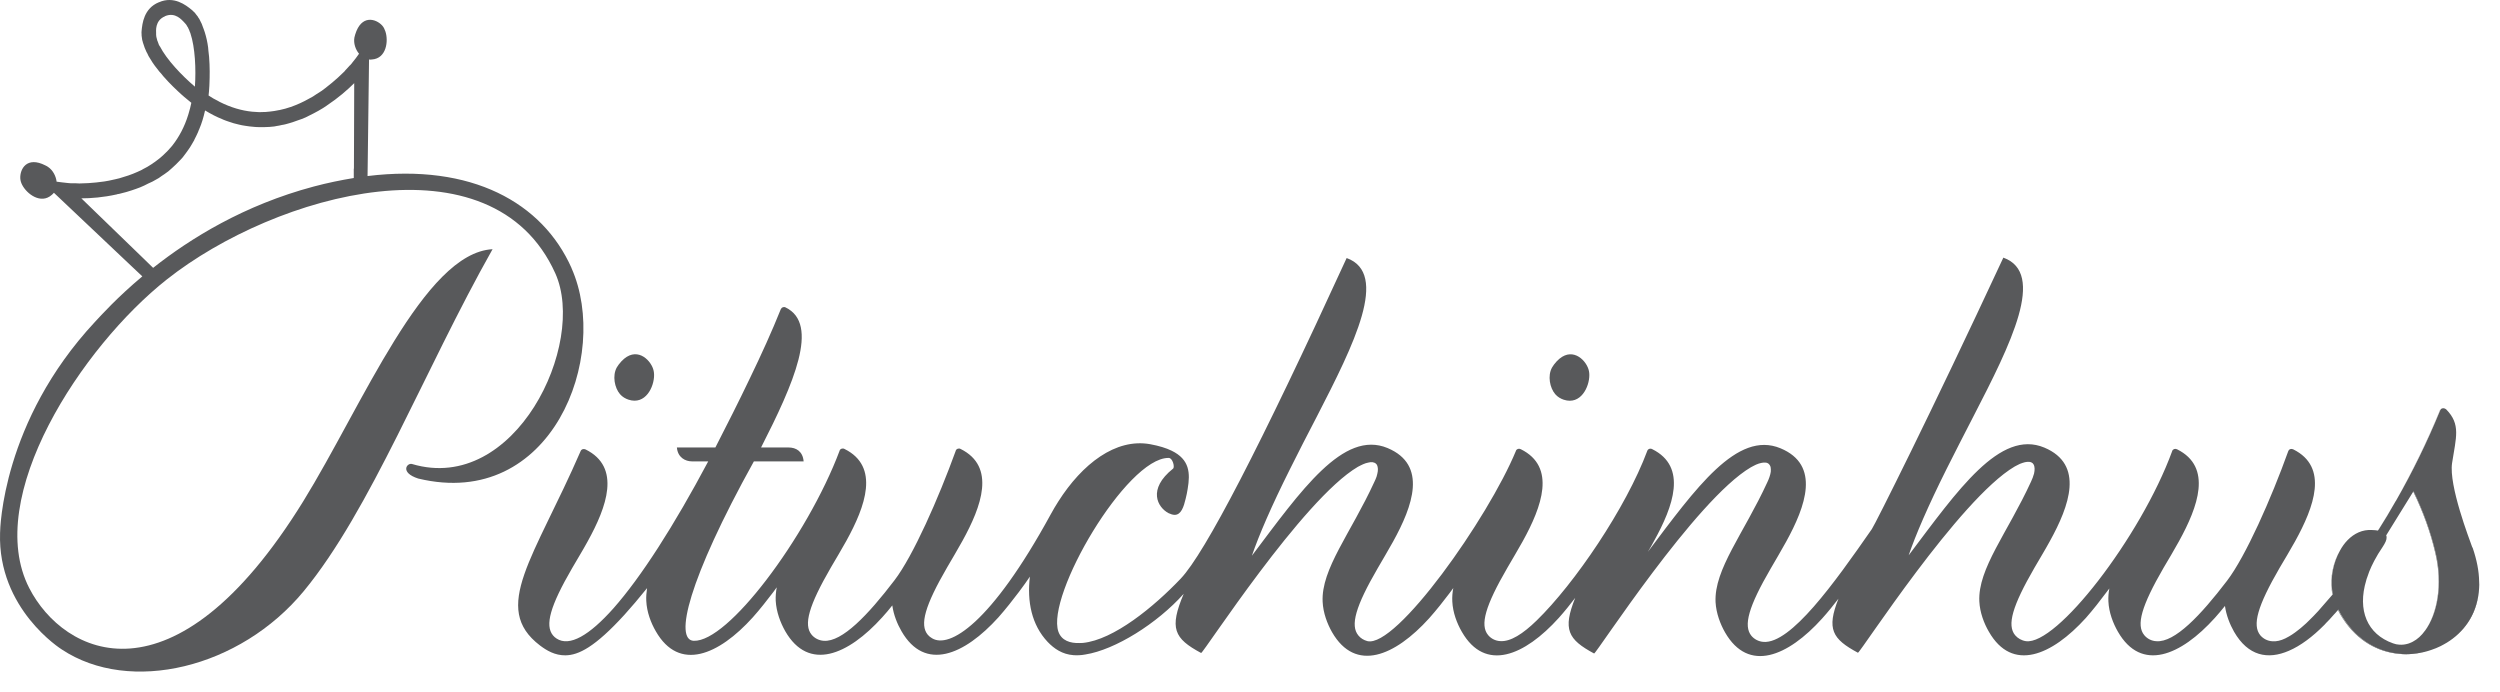
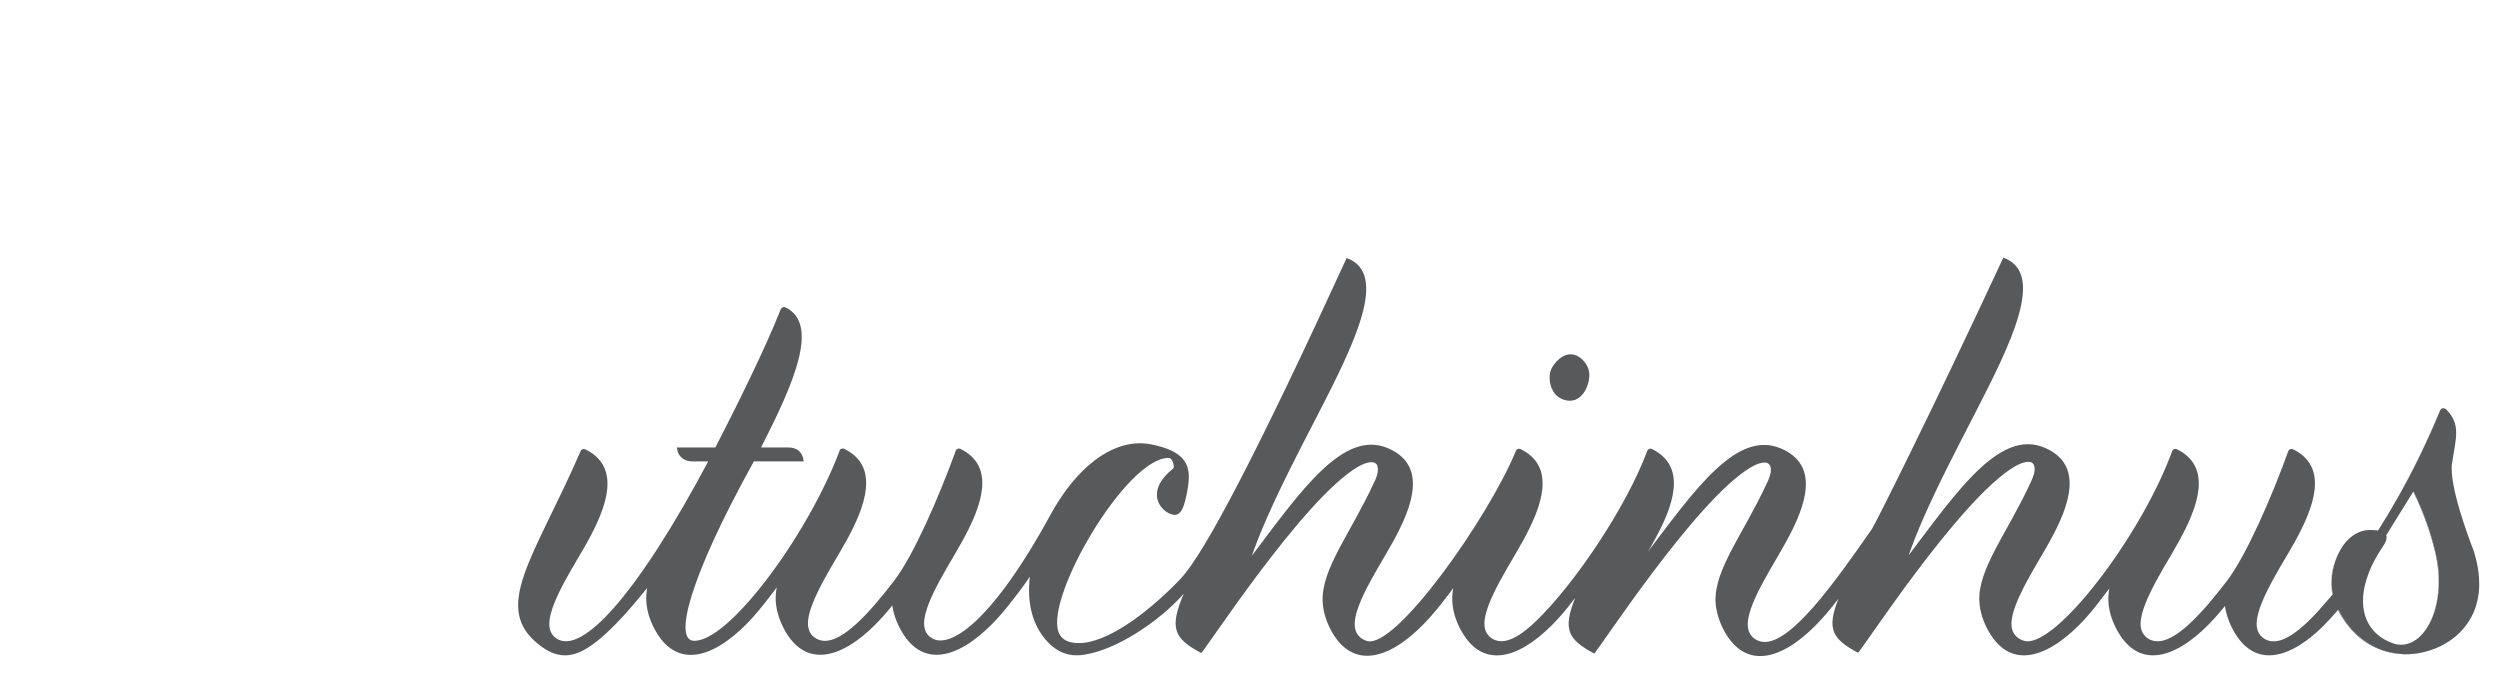
<svg xmlns="http://www.w3.org/2000/svg" width="100%" height="100%" viewBox="0 0 112 31" version="1.1" xml:space="preserve" style="fill-rule:evenodd;clip-rule:evenodd;stroke-linejoin:round;stroke-miterlimit:2;">
  <path d="M109.61,28.778C110.338,28.335 110.936,27.601 111.036,26.525C110.918,27.581 110.338,28.327 109.61,28.778ZM109.304,18.392C108.732,19.787 108.073,21.13 107.332,22.435C108.081,21.13 108.743,19.776 109.314,18.381C109.319,18.374 109.322,18.361 109.329,18.353C109.317,18.361 109.309,18.376 109.301,18.392L109.304,18.392ZM109.116,24.762C108.892,23.818 108.56,22.904 108.127,22.011L108.117,22.031C108.547,22.919 108.882,23.833 109.1,24.772C109.44,26.186 109.183,27.503 108.642,28.247C109.19,27.506 109.458,26.186 109.116,24.76L109.116,24.762ZM107.646,29.295L107.504,29.279C106.568,29.202 105.628,28.718 104.961,27.681C104.884,27.56 104.81,27.434 104.745,27.298C104.743,27.303 104.737,27.305 104.732,27.313C104.794,27.447 104.869,27.576 104.949,27.697C105.615,28.734 106.555,29.213 107.492,29.295L107.633,29.305C108.022,29.326 108.467,29.259 108.907,29.105C108.488,29.249 108.05,29.308 107.646,29.292L107.646,29.295ZM106.544,23.74C106.544,23.74 106.552,23.733 106.557,23.73C106.822,23.31 107.077,22.883 107.322,22.453C107.072,22.888 106.812,23.318 106.547,23.743L106.544,23.74ZM104.825,24.67C104.524,25.195 104.387,25.861 104.465,26.453C104.472,26.52 104.48,26.579 104.495,26.639L104.506,26.628C104.495,26.567 104.483,26.51 104.475,26.446C104.398,25.861 104.534,25.2 104.822,24.675L104.825,24.67Z" style="fill:rgb(88,89,91);fill-rule:nonzero;" />
  <path d="M110.759,24.523C110.63,24.157 109.701,21.756 109.853,20.747C110.031,19.586 110.252,19.014 109.588,18.338C109.516,18.278 109.415,18.268 109.354,18.33C109.351,18.332 109.346,18.338 109.346,18.343C109.346,18.343 109.343,18.344 109.338,18.348C109.338,18.348 109.336,18.35 109.336,18.356C109.328,18.363 109.323,18.376 109.32,18.384C108.749,19.779 108.087,21.133 107.338,22.438C107.331,22.443 107.331,22.451 107.325,22.453C107.083,22.886 106.829,23.31 106.561,23.73C106.556,23.735 106.553,23.74 106.548,23.74C106.545,23.74 106.545,23.745 106.545,23.745C106.545,23.748 106.543,23.748 106.543,23.753C106.54,23.756 106.535,23.766 106.53,23.769C106.455,23.756 106.37,23.748 106.267,23.745C105.84,23.717 105.467,23.897 105.174,24.196C105.04,24.332 104.924,24.494 104.829,24.67C104.538,25.195 104.401,25.856 104.481,26.44C104.489,26.507 104.502,26.561 104.512,26.623L104.502,26.633C104.391,26.767 103.948,27.272 103.856,27.375C103.714,27.527 103.578,27.673 103.441,27.802C103.356,27.89 103.271,27.967 103.189,28.036C103.112,28.106 103.037,28.17 102.963,28.224C102.775,28.376 102.594,28.494 102.422,28.579C102.412,28.587 102.394,28.592 102.383,28.6C102.18,28.698 101.984,28.744 101.804,28.729C101.585,28.718 101.392,28.613 101.264,28.464C100.89,28.013 101.135,27.151 102.126,25.442C102.342,25.074 102.589,24.67 102.821,24.25C103.67,22.711 104.337,20.927 102.739,20.132C102.651,20.088 102.553,20.119 102.52,20.201C102.52,20.204 102.515,20.209 102.515,20.209C101.748,22.345 100.607,24.922 99.773,26.016C98.587,27.57 97.431,28.79 96.605,28.726C96.386,28.716 96.19,28.61 96.064,28.456C95.691,28.008 95.938,27.146 96.927,25.439C97.143,25.071 97.39,24.667 97.619,24.247C98.466,22.708 99.132,20.924 97.534,20.129C97.447,20.085 97.354,20.116 97.315,20.199L97.315,20.206C96.615,22.126 95.302,24.332 94,26.016C92.723,27.668 91.449,28.821 90.759,28.724C90.566,28.695 90.394,28.595 90.278,28.458C89.905,28.008 90.152,27.151 91.143,25.437C91.354,25.071 91.601,24.67 91.833,24.245C92.71,22.659 93.387,20.809 91.586,20.052C89.598,19.22 87.712,21.956 85.508,24.878C85.822,23.962 86.373,22.68 87.21,21.004C87.578,20.263 88.003,19.449 88.417,18.639C90.09,15.398 91.673,12.237 89.75,11.542C86.476,18.579 84,23.501 83.858,23.704C82.165,26.142 80.227,28.847 79.004,28.757C78.785,28.741 78.59,28.636 78.463,28.484C78.093,28.034 78.335,27.177 79.328,25.47C79.539,25.102 79.784,24.698 80.018,24.27C80.891,22.685 81.573,20.834 79.766,20.083C77.822,19.272 75.974,21.869 73.825,24.721C73.92,24.564 74.018,24.399 74.103,24.232C74.952,22.7 75.617,20.914 74.018,20.121C73.933,20.075 73.838,20.106 73.802,20.188C73.802,20.188 73.802,20.191 73.799,20.196C72.847,22.754 70.541,26.147 68.844,27.797C68.229,28.397 67.668,28.757 67.207,28.721C66.991,28.711 66.793,28.605 66.667,28.451C66.294,28.003 66.541,27.141 67.532,25.434C67.743,25.066 67.99,24.662 68.222,24.242C69.071,22.703 69.735,20.917 68.131,20.124C68.047,20.08 67.949,20.111 67.915,20.191L67.915,20.196C66.667,23.218 62.548,29.05 61.254,28.721C61.094,28.677 60.955,28.592 60.857,28.471C60.481,28.023 60.729,27.164 61.722,25.455C61.933,25.089 62.178,24.682 62.412,24.26C63.287,22.675 63.967,20.827 62.162,20.072C60.18,19.246 58.291,21.972 56.085,24.896C56.399,23.98 56.95,22.698 57.787,21.025C58.155,20.281 58.577,19.465 58.996,18.659C60.664,15.419 62.247,12.253 60.33,11.56C56.464,19.993 53.982,24.78 52.896,25.923C51.689,27.192 49.895,28.664 48.513,28.803C48.466,28.808 48.422,28.808 48.376,28.808C47.941,28.824 47.558,28.698 47.416,28.299C46.855,26.672 50.469,20.515 52.345,20.515L52.361,20.515C52.533,20.515 52.639,20.922 52.554,20.994C51.39,21.923 51.864,22.734 52.35,22.989C52.448,23.035 52.543,23.066 52.628,23.066C52.914,23.063 53.032,22.708 53.117,22.345C53.156,22.196 53.184,22.047 53.208,21.9C53.326,21.2 53.303,20.585 52.487,20.191C52.245,20.072 51.931,19.975 51.527,19.9C49.98,19.622 48.482,20.785 47.413,22.466C47.295,22.646 47.187,22.837 47.081,23.027C44.371,27.995 42.52,29.053 41.761,28.597C41.684,28.554 41.617,28.5 41.565,28.438C41.192,27.993 41.439,27.13 42.43,25.421C42.641,25.056 42.888,24.649 43.12,24.227C43.967,22.69 44.634,20.909 43.035,20.113C42.953,20.07 42.855,20.101 42.819,20.183L42.819,20.191C42.047,22.322 40.906,24.909 40.072,25.998C38.888,27.55 37.73,28.767 36.904,28.708C36.685,28.693 36.49,28.59 36.363,28.438C35.988,27.993 36.235,27.13 37.226,25.419C37.437,25.056 37.684,24.651 37.918,24.227C38.765,22.69 39.429,20.904 37.833,20.113C37.751,20.067 37.65,20.101 37.617,20.18C37.614,20.183 37.614,20.188 37.614,20.193C36.901,22.098 35.617,24.304 34.322,25.993C33.092,27.599 31.854,28.734 31.081,28.708C30.201,28.68 30.814,26.008 33.774,20.67L36.003,20.67C35.964,20.219 35.666,20.047 35.326,20.047L34.096,20.047C35.558,17.179 36.731,14.523 35.197,13.774C35.115,13.73 35.02,13.766 34.981,13.849C34.582,14.845 34.109,15.884 33.601,16.935C33.1,17.985 32.567,19.038 32.049,20.047L30.325,20.047C30.361,20.494 30.701,20.67 31.002,20.67L31.728,20.67C30.196,23.552 28.719,25.854 27.486,27.249C26.405,28.466 25.511,28.989 24.932,28.605C24.873,28.567 24.819,28.52 24.773,28.464C24.405,28.016 24.644,27.153 25.635,25.447C25.846,25.079 26.098,24.675 26.327,24.255C27.177,22.716 27.844,20.93 26.232,20.134C26.145,20.096 26.052,20.121 26.016,20.201C23.928,25.004 21.977,27.231 24.191,28.917C24.49,29.143 24.86,29.364 25.331,29.359C25.918,29.352 26.654,28.991 27.975,27.542C28.281,27.205 28.618,26.808 28.989,26.348C28.961,26.541 28.943,26.731 28.953,26.917C28.976,27.419 29.161,27.905 29.38,28.281C30.425,30.106 32.194,29.354 33.725,27.658C34.055,27.29 34.379,26.87 34.639,26.531C34.698,26.453 34.749,26.381 34.798,26.312C34.76,26.518 34.744,26.716 34.752,26.914C34.78,27.416 34.963,27.897 35.179,28.278C36.23,30.101 37.993,29.349 39.524,27.655C39.681,27.483 39.833,27.303 39.975,27.122C40.034,27.55 40.199,27.954 40.387,28.278C41.437,30.101 43.2,29.349 44.731,27.655C45.061,27.282 45.385,26.868 45.645,26.523C45.848,26.255 46.006,26.029 46.139,25.833C46.006,26.942 46.214,27.995 46.937,28.76C47.223,29.058 47.589,29.316 48.098,29.352C48.258,29.362 48.438,29.357 48.623,29.321C49.957,29.112 51.841,27.933 53.03,26.603C52.376,28.147 52.592,28.6 53.81,29.254C53.92,29.254 58.35,22.374 60.832,20.914C60.875,20.893 60.909,20.87 60.953,20.852C60.989,20.832 61.027,20.814 61.066,20.798C61.143,20.762 61.223,20.739 61.298,20.724C61.367,20.703 61.434,20.7 61.498,20.708C61.521,20.711 61.552,20.721 61.576,20.731C61.599,20.739 61.622,20.752 61.637,20.77C61.658,20.785 61.673,20.809 61.689,20.829C61.696,20.852 61.709,20.881 61.717,20.912C61.733,20.971 61.733,21.04 61.725,21.115C61.717,21.151 61.709,21.192 61.702,21.233C61.691,21.272 61.681,21.31 61.671,21.352C61.655,21.39 61.64,21.434 61.624,21.473C61.604,21.511 61.588,21.55 61.57,21.591C60.512,23.895 59.184,25.493 59.254,26.958C59.277,27.46 59.462,27.946 59.676,28.322C60.726,30.144 62.492,29.395 64.026,27.699C64.358,27.326 64.685,26.911 64.94,26.572C65.001,26.489 65.053,26.42 65.107,26.345C65.068,26.549 65.053,26.744 65.063,26.945C65.086,27.442 65.272,27.928 65.49,28.304C66.538,30.129 68.304,29.377 69.835,27.681C70.093,27.393 70.348,27.074 70.569,26.785C70,28.204 70.245,28.646 71.416,29.277C71.521,29.277 75.956,22.394 78.438,20.935C78.476,20.914 78.515,20.891 78.556,20.873C78.595,20.852 78.633,20.834 78.674,20.814C78.757,20.778 78.831,20.755 78.906,20.739C78.976,20.724 79.043,20.716 79.102,20.726C79.13,20.726 79.161,20.734 79.184,20.747C79.207,20.755 79.23,20.77 79.246,20.791C79.266,20.806 79.277,20.827 79.292,20.85C79.308,20.873 79.315,20.901 79.323,20.927C79.333,20.986 79.339,21.056 79.331,21.135C79.328,21.171 79.315,21.21 79.308,21.249C79.3,21.287 79.287,21.326 79.272,21.37C79.259,21.408 79.243,21.447 79.228,21.488C79.212,21.527 79.192,21.565 79.174,21.609C78.116,23.91 76.788,25.506 76.857,26.976C76.885,27.473 77.068,27.959 77.284,28.335C78.335,30.157 80.098,29.408 81.629,27.712C81.887,27.426 82.142,27.11 82.363,26.821C81.825,28.18 82.08,28.623 83.236,29.243C83.341,29.243 87.773,22.361 90.257,20.901C90.296,20.878 90.335,20.857 90.376,20.839C90.414,20.816 90.453,20.801 90.494,20.78C90.571,20.749 90.646,20.726 90.721,20.706C90.79,20.69 90.862,20.685 90.916,20.693C90.947,20.698 90.976,20.7 91.001,20.713C91.024,20.726 91.045,20.736 91.063,20.752C91.084,20.773 91.094,20.791 91.109,20.814C91.122,20.837 91.13,20.865 91.138,20.896C91.153,20.955 91.153,21.022 91.145,21.099C91.143,21.135 91.132,21.174 91.125,21.218C91.112,21.256 91.104,21.295 91.086,21.336C91.076,21.375 91.063,21.413 91.042,21.455C91.027,21.498 91.006,21.537 90.991,21.576C89.933,23.879 88.605,25.475 88.674,26.942C88.698,27.439 88.883,27.926 89.102,28.301C90.147,30.126 91.915,29.375 93.447,27.684C93.776,27.31 94.1,26.896 94.355,26.551C94.407,26.484 94.453,26.422 94.499,26.363C94.461,26.559 94.448,26.752 94.456,26.94C94.479,27.442 94.667,27.926 94.883,28.301C95.933,30.126 97.699,29.375 99.228,27.679C99.379,27.511 99.537,27.323 99.678,27.146C99.737,27.573 99.902,27.977 100.085,28.301C100.715,29.395 101.601,29.563 102.54,29.156C103.065,28.932 103.606,28.525 104.126,28L104.149,27.977C104.17,27.956 104.193,27.933 104.216,27.902C104.231,27.887 104.244,27.872 104.26,27.859C104.27,27.843 104.288,27.828 104.304,27.812C104.319,27.792 104.334,27.776 104.355,27.761C104.422,27.684 104.497,27.601 104.564,27.527C104.592,27.498 104.615,27.467 104.638,27.449C104.641,27.442 104.646,27.437 104.648,27.434C104.679,27.395 104.71,27.362 104.731,27.344C104.736,27.336 104.741,27.328 104.746,27.323C104.751,27.316 104.754,27.31 104.759,27.308C104.821,27.444 104.896,27.57 104.975,27.691C105.642,28.729 106.582,29.213 107.518,29.29L107.66,29.305C108.064,29.321 108.502,29.262 108.921,29.117C109.063,29.071 109.204,29.012 109.341,28.945C109.385,28.922 109.431,28.898 109.475,28.873C109.526,28.845 109.572,28.819 109.624,28.788C110.352,28.337 110.932,27.588 111.05,26.536C111.055,26.474 111.063,26.41 111.065,26.343C111.073,26.245 111.073,26.147 111.065,26.044C111.058,25.588 110.962,25.084 110.772,24.531L110.759,24.523ZM108.643,28.25C108.484,28.474 108.298,28.641 108.095,28.747C108.056,28.77 108.018,28.785 107.977,28.801C107.946,28.814 107.915,28.829 107.879,28.837C107.753,28.875 107.624,28.891 107.49,28.881C107.395,28.878 107.307,28.857 107.207,28.821C106.054,28.415 105.601,27.341 106.008,25.998C106.015,25.959 106.028,25.923 106.044,25.884C106.072,25.794 106.103,25.704 106.141,25.609C106.141,25.606 106.144,25.601 106.144,25.601C106.206,25.444 106.28,25.292 106.363,25.13C106.468,24.927 106.597,24.716 106.744,24.5C106.772,24.456 106.798,24.417 106.818,24.379C106.916,24.214 106.944,24.08 106.901,23.98L106.914,23.964L108.113,22.026C108.113,22.026 108.118,22.029 108.118,22.034L108.128,22.013C108.561,22.906 108.893,23.82 109.117,24.765C109.457,26.191 109.192,27.511 108.643,28.253L108.643,28.25Z" style="fill:rgb(88,89,91);fill-rule:nonzero;" />
  <path d="M70.057,17.908C70.814,18.155 71.205,17.336 71.202,16.801C71.202,16.675 71.179,16.564 71.13,16.453C70.927,15.987 70.265,15.48 69.619,16.332C69.588,16.374 69.558,16.417 69.532,16.464C69.323,16.837 69.434,17.38 69.676,17.661C69.787,17.789 69.926,17.864 70.057,17.908Z" style="fill:rgb(88,89,91);fill-rule:nonzero;" />
-   <path d="M28.157,17.905C28.914,18.155 29.308,17.336 29.303,16.798C29.303,16.672 29.279,16.561 29.231,16.451C29.027,15.985 28.366,15.478 27.72,16.33C27.689,16.371 27.658,16.415 27.632,16.461C27.426,16.834 27.534,17.377 27.776,17.658C27.887,17.787 28.026,17.861 28.157,17.905Z" style="fill:rgb(88,89,91);fill-rule:nonzero;" />
-   <path d="M25.607,12.013C24.302,9.071 21.125,7.316 16.466,7.887L16.472,7.465L16.533,2.665C16.572,2.672 16.618,2.672 16.662,2.665C17.316,2.621 17.411,1.831 17.264,1.403C17.228,1.298 17.187,1.215 17.12,1.141C16.837,0.834 16.188,0.644 15.913,1.545C15.9,1.589 15.885,1.635 15.877,1.681C15.831,1.939 15.928,2.222 16.085,2.407L15.944,2.603C15.928,2.626 15.874,2.698 15.779,2.811C15.756,2.847 15.72,2.886 15.684,2.924C15.676,2.924 15.671,2.932 15.671,2.932C15.625,2.979 15.586,3.03 15.535,3.082C15.499,3.118 15.46,3.159 15.429,3.202C15.344,3.285 15.241,3.375 15.138,3.478C14.971,3.63 14.786,3.784 14.582,3.941C14.531,3.98 14.469,4.024 14.415,4.067C14.34,4.119 14.255,4.173 14.176,4.219C14.075,4.294 13.964,4.361 13.843,4.42C13.594,4.564 13.316,4.688 13.025,4.793L13.02,4.793C12.868,4.847 12.69,4.896 12.525,4.93C12.502,4.937 12.495,4.937 12.479,4.937C12.417,4.953 12.353,4.961 12.286,4.973C12.16,4.989 12.029,5.009 11.89,5.017C11.828,5.012 11.769,5.025 11.707,5.022C11.637,5.025 11.571,5.025 11.499,5.017C11.437,5.012 11.365,5.012 11.298,5.004C10.832,4.958 10.338,4.816 9.836,4.562C9.805,4.546 9.782,4.533 9.759,4.518C9.622,4.451 9.483,4.374 9.344,4.278C9.357,4.196 9.367,4.039 9.38,3.836C9.38,3.805 9.38,3.782 9.383,3.753C9.398,3.424 9.403,2.994 9.367,2.546C9.354,2.456 9.347,2.366 9.336,2.268C9.331,2.222 9.324,2.17 9.324,2.127C9.293,1.887 9.241,1.656 9.174,1.444C9.161,1.398 9.146,1.349 9.13,1.316C9.118,1.277 9.102,1.231 9.084,1.195C9.069,1.148 9.056,1.11 9.038,1.069C8.999,0.986 8.961,0.917 8.925,0.842C8.896,0.811 8.878,0.775 8.858,0.739C8.827,0.701 8.798,0.657 8.768,0.626L8.732,0.574C8.732,0.574 8.703,0.546 8.688,0.536C8.659,0.5 8.626,0.474 8.585,0.438C8.327,0.227 7.789,-0.193 7.123,0.101L7.118,0.101C6.443,0.376 6.374,1.056 6.343,1.39C6.34,1.442 6.335,1.486 6.343,1.527L6.343,1.586L6.351,1.648C6.356,1.686 6.363,1.74 6.371,1.792C6.379,1.828 6.399,1.869 6.402,1.905C6.425,1.982 6.454,2.065 6.484,2.147C6.5,2.186 6.513,2.224 6.536,2.266C6.551,2.309 6.572,2.348 6.595,2.384C6.611,2.428 6.634,2.466 6.654,2.51C6.765,2.703 6.896,2.906 7.046,3.087C7.074,3.125 7.105,3.161 7.133,3.2C7.195,3.269 7.259,3.336 7.316,3.416C7.609,3.753 7.923,4.047 8.165,4.266C8.186,4.281 8.209,4.296 8.227,4.32C8.387,4.453 8.502,4.546 8.572,4.605C8.544,4.765 8.497,4.914 8.454,5.069C8.448,5.097 8.441,5.12 8.43,5.151C8.263,5.689 8.019,6.139 7.725,6.515C7.689,6.567 7.638,6.613 7.599,6.659C7.553,6.719 7.501,6.765 7.457,6.811C7.414,6.855 7.362,6.899 7.324,6.94C7.226,7.035 7.12,7.12 7.017,7.195C6.966,7.233 6.912,7.277 6.858,7.308C6.847,7.321 6.837,7.323 6.822,7.336C6.685,7.429 6.523,7.524 6.376,7.594L6.376,7.599C6.098,7.735 5.82,7.849 5.537,7.928C5.411,7.972 5.288,8.006 5.164,8.031C5.071,8.052 4.971,8.075 4.881,8.093C4.814,8.106 4.744,8.116 4.677,8.129C4.423,8.165 4.183,8.191 3.959,8.204C3.815,8.206 3.681,8.217 3.555,8.219C3.501,8.214 3.45,8.211 3.398,8.211C3.324,8.211 3.262,8.206 3.195,8.211C3.195,8.211 3.192,8.204 3.179,8.211C3.128,8.206 3.076,8.204 3.035,8.199C2.891,8.183 2.796,8.175 2.778,8.17L2.536,8.139C2.508,7.897 2.376,7.63 2.155,7.48C2.119,7.457 2.078,7.429 2.034,7.411C1.2,6.984 0.886,7.576 0.909,7.995C0.917,8.101 0.945,8.188 0.992,8.281C1.2,8.688 1.831,9.166 2.32,8.731C2.351,8.703 2.387,8.672 2.415,8.636L5.928,11.959L6.376,12.381C5.249,13.326 4.531,14.124 4.248,14.428C0.091,18.896 0.008,23.691 0.003,23.877C-0.108,27.292 2.75,29.084 2.765,29.094C5.818,31.122 10.755,29.941 13.609,26.482C16.595,22.865 19.004,16.59 22.067,11.164C18.999,11.329 16.237,18.165 13.586,22.458C7.769,31.877 2.84,29.326 1.311,26.348C-0.774,22.289 3.666,15.529 7.473,12.52C12.363,8.657 22.054,5.985 24.876,12.242C26.309,15.419 23.069,22.16 18.461,20.788C18.235,20.721 17.897,21.169 18.737,21.439C24.716,22.878 27.359,15.959 25.604,12.013L25.607,12.013ZM7.159,2.078C7.138,2.049 7.136,2.026 7.12,2.011C7.105,1.964 7.082,1.915 7.069,1.869C7.053,1.833 7.033,1.792 7.03,1.748C7.015,1.71 7.01,1.663 7.002,1.635C6.997,1.581 6.989,1.529 6.994,1.486C6.997,1.411 6.925,0.922 7.393,0.729L7.393,0.724C7.864,0.523 8.158,0.917 8.219,0.966C8.25,0.997 8.281,1.033 8.315,1.071C8.338,1.1 8.369,1.133 8.384,1.177C8.412,1.205 8.428,1.246 8.443,1.282C8.466,1.329 8.487,1.367 8.502,1.424C8.51,1.444 8.523,1.462 8.531,1.493C8.742,2.124 8.786,3.107 8.732,3.882C8.139,3.38 7.463,2.665 7.161,2.072L7.159,2.078ZM15.849,7.555L15.849,7.975C15.272,8.07 14.677,8.191 14.057,8.356C10.935,9.187 8.528,10.682 6.86,12L6.438,11.589L3.645,8.886C4.075,8.886 4.634,8.842 5.221,8.711C5.233,8.711 5.249,8.706 5.257,8.698C5.316,8.693 5.362,8.682 5.429,8.662C5.578,8.631 5.735,8.58 5.9,8.528C6.026,8.484 6.147,8.446 6.276,8.394C6.394,8.343 6.523,8.289 6.641,8.222C6.703,8.193 6.768,8.168 6.827,8.137C6.925,8.083 7.02,8.026 7.112,7.977C7.156,7.939 7.215,7.91 7.257,7.874C7.295,7.846 7.331,7.823 7.362,7.805C7.421,7.761 7.481,7.717 7.54,7.676C7.591,7.63 7.65,7.583 7.704,7.532C7.825,7.421 7.954,7.305 8.073,7.172C8.101,7.136 8.134,7.102 8.176,7.061C8.219,6.999 8.268,6.94 8.317,6.876C8.356,6.829 8.394,6.773 8.43,6.719C8.49,6.644 8.536,6.559 8.582,6.484C8.621,6.417 8.659,6.35 8.703,6.276L8.703,6.268C8.734,6.199 8.78,6.119 8.814,6.044C8.852,5.959 8.891,5.887 8.917,5.802C8.93,5.794 8.93,5.787 8.932,5.771C9.038,5.522 9.12,5.251 9.187,4.948C9.452,5.107 9.699,5.239 9.959,5.339C9.967,5.347 9.975,5.352 9.982,5.352C10.067,5.39 10.147,5.414 10.23,5.444C10.307,5.473 10.389,5.496 10.469,5.522C10.469,5.524 10.477,5.524 10.477,5.524C10.554,5.545 10.634,5.568 10.711,5.583C10.793,5.599 10.889,5.627 10.981,5.635C11.043,5.648 11.11,5.658 11.174,5.663C11.251,5.671 11.331,5.679 11.408,5.686C11.46,5.694 11.506,5.689 11.558,5.694C11.738,5.702 11.905,5.694 12.075,5.686C12.145,5.679 12.219,5.671 12.286,5.666C12.363,5.645 12.43,5.643 12.502,5.627C12.541,5.619 12.585,5.612 12.629,5.599C12.69,5.594 12.742,5.576 12.806,5.563C12.909,5.532 13.015,5.509 13.115,5.473C13.182,5.452 13.244,5.426 13.311,5.403C13.439,5.365 13.568,5.311 13.686,5.262C13.813,5.202 13.928,5.141 14.047,5.081C14.196,5.004 14.34,4.924 14.474,4.84C14.525,4.804 14.564,4.778 14.616,4.747C14.629,4.739 14.636,4.734 14.647,4.724C15.148,4.392 15.568,4.026 15.869,3.725L15.856,7.558L15.849,7.555Z" style="fill:rgb(88,89,91);fill-rule:nonzero;" />
</svg>